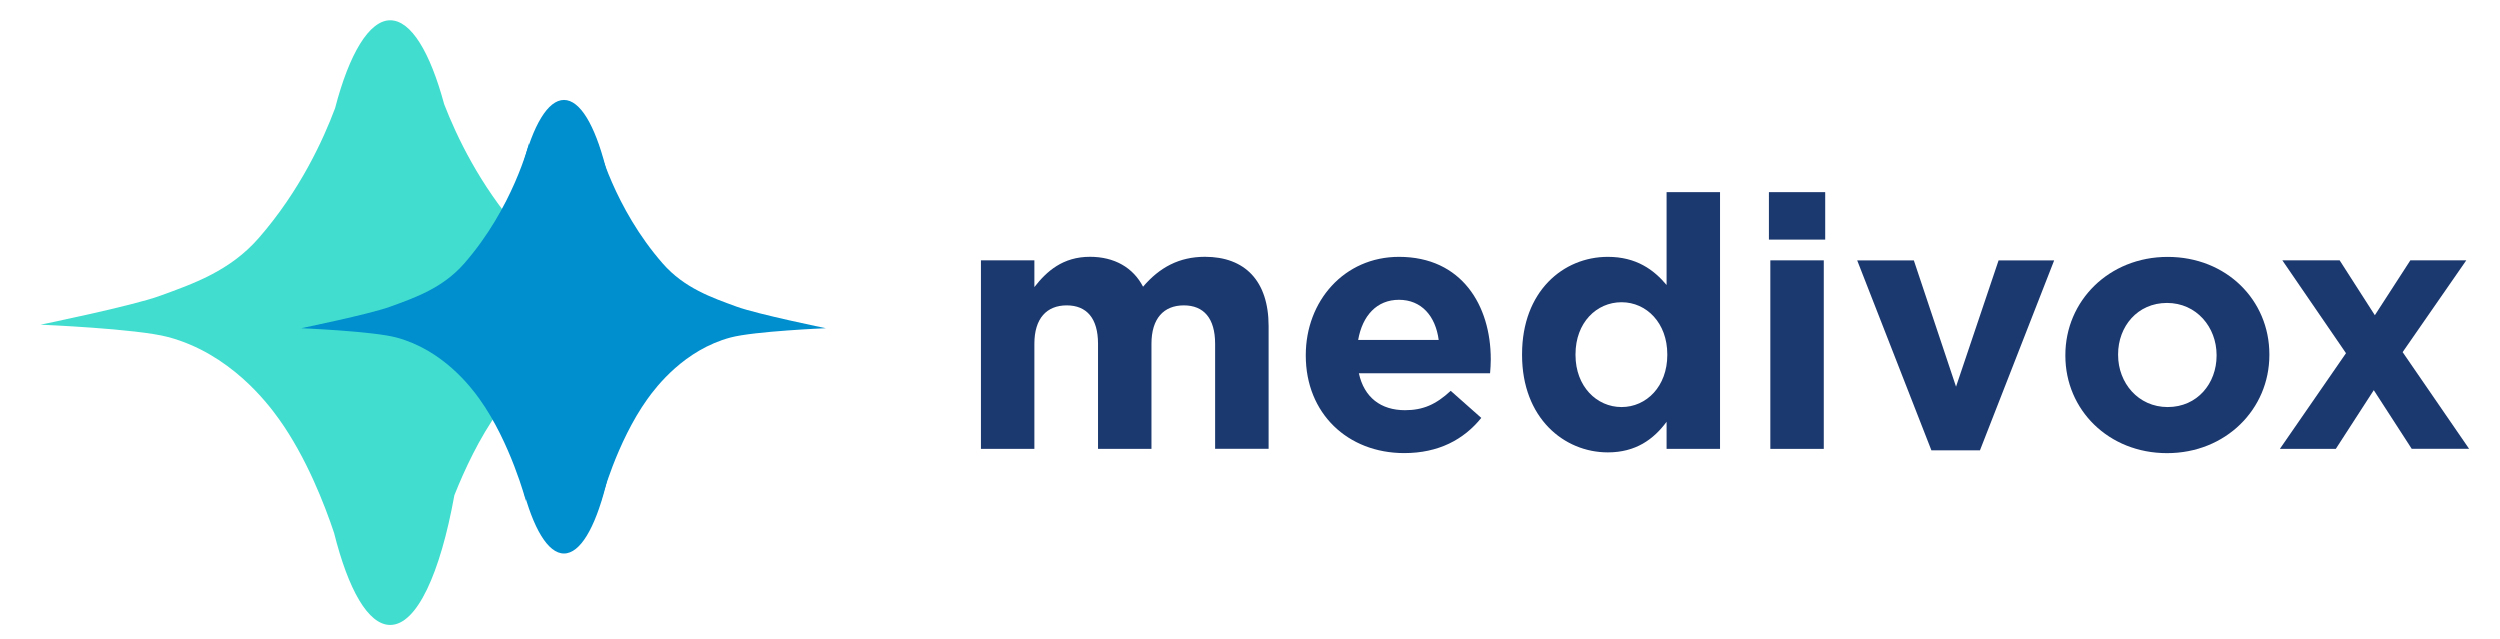
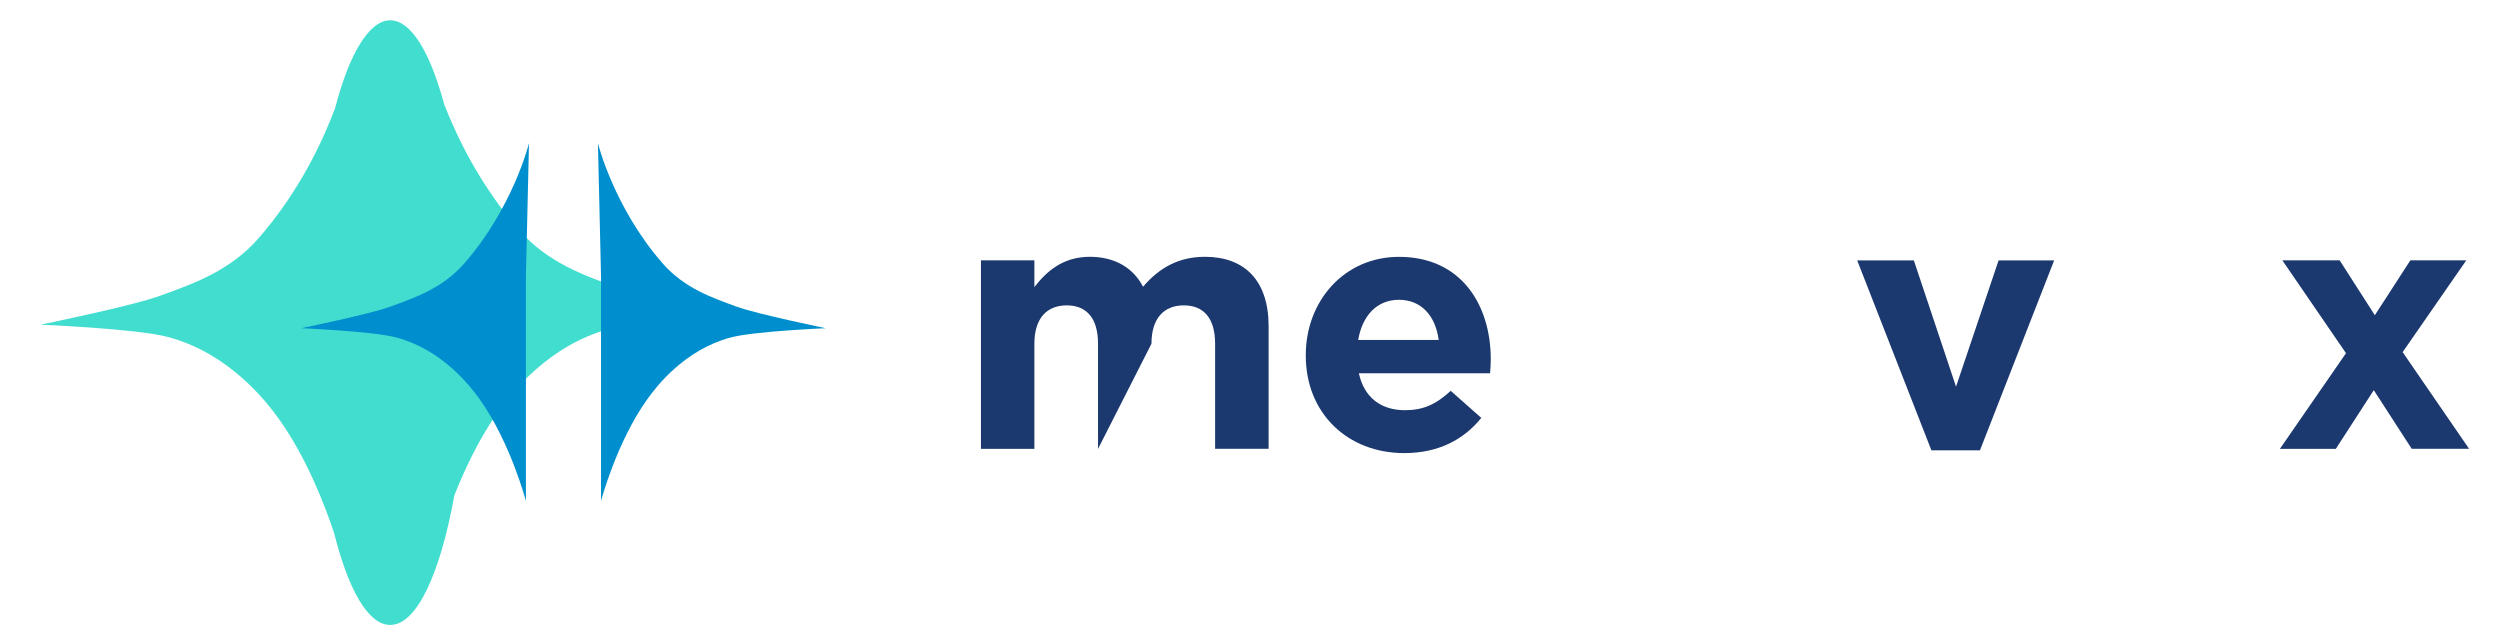
<svg xmlns="http://www.w3.org/2000/svg" width="100%" height="100%" viewBox="0 0 493 126" version="1.1" xml:space="preserve" style="fill-rule:evenodd;clip-rule:evenodd;stroke-linejoin:round;stroke-miterlimit:2;">
  <g>
-     <path d="M239.62,88.52L239.62,67.78C239.62,62.79 237.4,60.22 233.45,60.22C229.5,60.22 227.07,62.79 227.07,67.78L227.07,88.52L216.53,88.52L216.53,67.78C216.53,62.79 214.31,60.22 210.36,60.22C206.41,60.22 203.98,62.79 203.98,67.78L203.98,88.52L193.44,88.52L193.44,51.34L203.98,51.34L203.98,56.61C206.41,53.49 209.6,50.64 214.94,50.64C219.79,50.64 223.47,52.79 225.41,56.54C228.67,52.72 232.55,50.64 237.62,50.64C245.46,50.64 250.17,55.36 250.17,64.3L250.17,88.51L239.63,88.51L239.62,88.52Z" style="fill:#1c396f;fill-rule:nonzero;" />
+     <path d="M239.62,88.52L239.62,67.78C239.62,62.79 237.4,60.22 233.45,60.22C229.5,60.22 227.07,62.79 227.07,67.78L216.53,88.52L216.53,67.78C216.53,62.79 214.31,60.22 210.36,60.22C206.41,60.22 203.98,62.79 203.98,67.78L203.98,88.52L193.44,88.52L193.44,51.34L203.98,51.34L203.98,56.61C206.41,53.49 209.6,50.64 214.94,50.64C219.79,50.64 223.47,52.79 225.41,56.54C228.67,52.72 232.55,50.64 237.62,50.64C245.46,50.64 250.17,55.36 250.17,64.3L250.17,88.51L239.63,88.51L239.62,88.52Z" style="fill:#1c396f;fill-rule:nonzero;" />
    <path d="M293.84,73.61L267.97,73.61C269.01,78.4 272.34,80.89 277.06,80.89C280.6,80.89 283.16,79.78 286.08,77.07L292.11,82.41C288.64,86.71 283.65,89.35 276.92,89.35C265.75,89.35 257.5,81.51 257.5,70.14L257.5,70C257.5,59.39 265.06,50.65 275.88,50.65C288.29,50.65 293.98,60.29 293.98,70.83L293.98,70.97C293.98,72.01 293.91,72.63 293.84,73.61ZM275.88,59.12C271.51,59.12 268.67,62.24 267.83,67.03L283.71,67.03C283.08,62.31 280.31,59.12 275.87,59.12L275.88,59.12Z" style="fill:#1c396f;fill-rule:nonzero;" />
-     <path d="M328.65,88.52L328.65,83.18C326.08,86.65 322.55,89.21 317.07,89.21C308.4,89.21 300.15,82.41 300.15,70L300.15,69.86C300.15,57.44 308.27,50.65 317.07,50.65C322.69,50.65 326.16,53.22 328.65,56.2L328.65,37.89L339.19,37.89L339.19,88.52L328.65,88.52ZM328.79,69.87C328.79,63.7 324.7,59.6 319.77,59.6C314.84,59.6 310.69,63.62 310.69,69.87L310.69,70.01C310.69,76.18 314.85,80.27 319.77,80.27C324.69,80.27 328.79,76.18 328.79,70.01L328.79,69.87Z" style="fill:#1c396f;fill-rule:nonzero;" />
-     <path d="M348.83,47.25L348.83,37.89L359.93,37.89L359.93,47.25L348.83,47.25ZM349.11,88.52L349.11,51.34L359.65,51.34L359.65,88.52L349.11,88.52Z" style="fill:#1c396f;fill-rule:nonzero;" />
    <path d="M390.45,88.8L380.87,88.8L366.24,51.35L377.41,51.35L385.73,76.25L394.12,51.35L405.08,51.35L390.45,88.8Z" style="fill:#1c396f;fill-rule:nonzero;" />
-     <path d="M427.33,89.36C415.82,89.36 407.29,80.83 407.29,70.15L407.29,70.01C407.29,59.33 415.89,50.66 427.47,50.66C439.05,50.66 447.52,59.19 447.52,69.87L447.52,70.01C447.52,80.69 438.92,89.36 427.34,89.36L427.33,89.36ZM437.11,70.01C437.11,64.53 433.16,59.74 427.33,59.74C421.5,59.74 417.69,64.39 417.69,69.87L417.69,70.01C417.69,75.49 421.64,80.27 427.47,80.27C433.3,80.27 437.11,75.62 437.11,70.14L437.11,70L437.11,70.01Z" style="fill:#1c396f;fill-rule:nonzero;" />
    <path d="M475.6,88.52L468.11,76.94L460.62,88.52L449.59,88.52L462.63,69.65L450.08,51.34L461.38,51.34L468.32,62.16L475.32,51.34L486.35,51.34L473.8,69.44L486.91,88.51L475.6,88.51L475.6,88.52Z" style="fill:#1c396f;fill-rule:nonzero;" />
  </g>
  <g>
    <path d="M121.84,56.73C115.33,54.36 108.05,51.86 102.37,45.37C94.61,36.5 90.02,26.83 87.59,20.55C84.82,10.31 81.07,4 76.94,4C72.81,4 68.86,10.62 66.08,21.33C63.75,27.57 59.09,37.72 50.98,46.99C45.3,53.48 38.02,55.98 31.51,58.35C26.11,60.32 7.99,64.03 7.99,64.03C7.99,64.03 26.95,64.81 33.14,66.46C45.31,69.7 52.68,79.38 55.04,82.68C60.47,90.28 64.08,99.7 65.88,105.09C68.68,116.27 72.6,123.24 76.95,123.24C82.19,123.24 86.81,113.12 89.6,97.67C91.62,92.58 94.53,86.37 98.32,81.06C100.68,77.76 108.05,68.08 120.22,64.84C126.41,63.19 145.37,62.41 145.37,62.41C145.37,62.41 127.25,58.7 121.85,56.73L121.84,56.73Z" style="fill:#41decf;fill-rule:nonzero;" />
    <g>
-       <ellipse cx="111.22" cy="64.43" rx="11.56" ry="44.72" style="fill:#008fce;" />
      <path d="M162.93,64.74C162.93,64.74 149.34,61.96 145.29,60.48C140.41,58.7 134.95,56.83 130.69,51.96C121.04,40.93 117.91,28.23 117.91,28.23L118.52,54.39L118.52,98.8C118.52,98.8 121.56,87.24 127.65,78.72C129.42,76.24 134.95,68.99 144.08,66.55C148.72,65.31 162.94,64.72 162.94,64.72L162.93,64.74Z" style="fill:#008fce;fill-rule:nonzero;" />
      <path d="M59.3,64.74C59.3,64.74 72.89,61.96 76.94,60.48C81.82,58.7 87.28,56.83 91.54,51.96C101.19,40.93 104.32,28.23 104.32,28.23L103.71,54.39L103.71,98.8C103.71,98.8 100.67,87.24 94.58,78.72C92.81,76.24 87.28,68.99 78.15,66.55C73.51,65.31 59.29,64.72 59.29,64.72L59.3,64.74Z" style="fill:#008fce;fill-rule:nonzero;" />
    </g>
  </g>
</svg>